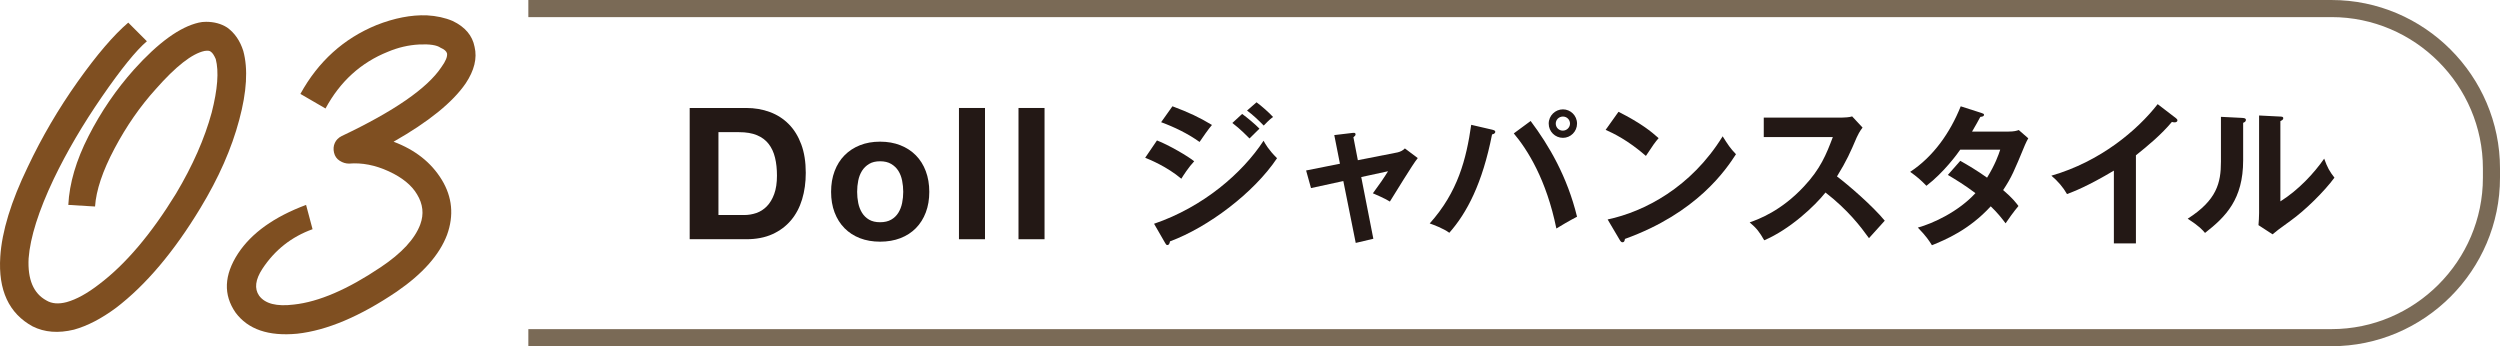
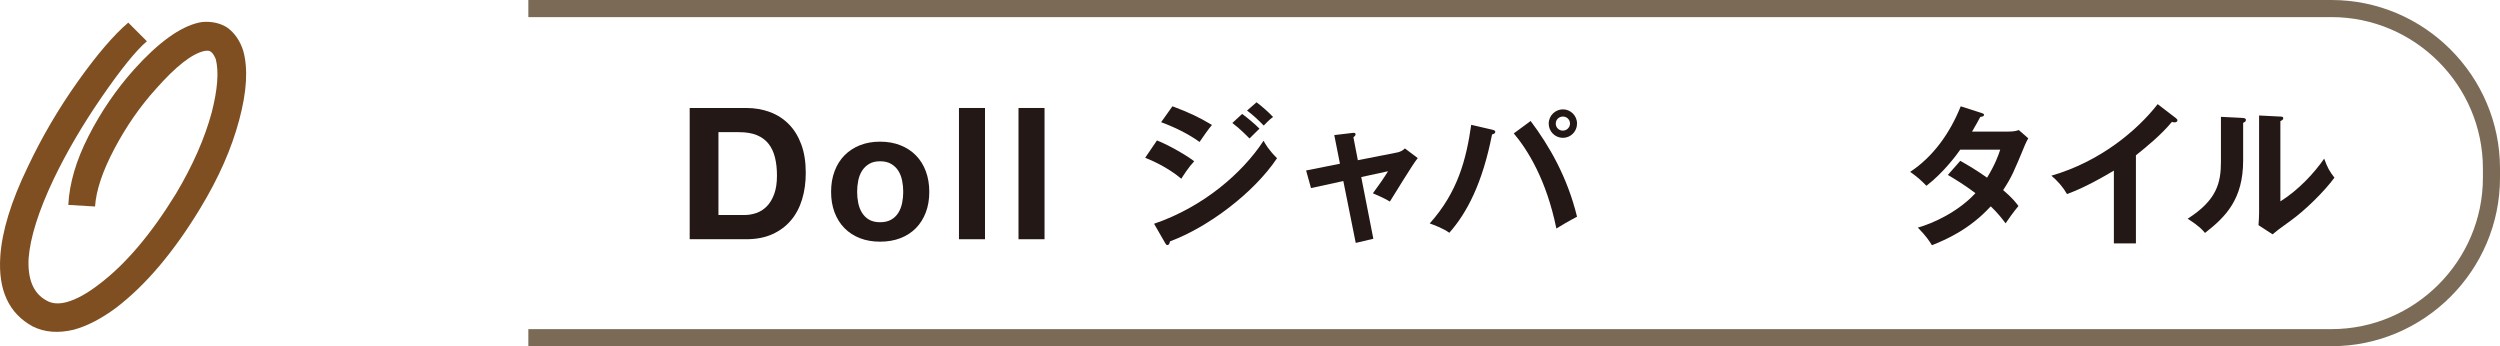
<svg xmlns="http://www.w3.org/2000/svg" id="_レイヤー_2" viewBox="0 0 237.624 32.906">
  <defs>
    <style>.cls-1{fill:none;stroke:#7a6a56;stroke-miterlimit:10;stroke-width:1.625px;}.cls-2{fill:#231815;}.cls-3{fill:#7f4f21;}</style>
  </defs>
  <g id="_テキスト">
    <path class="cls-1" d="M50.219.813h171.392c8.36,0,15.201,6.84,15.201,15.201v.88c0,8.36-6.84,15.201-15.201,15.201H50.219" />
    <path class="cls-3" d="M19.583,2.073c.77,0,1.437.181,2.002.539.718.514,1.232,1.259,1.54,2.233.462,1.693.333,3.876-.385,6.545-.72,2.722-1.952,5.519-3.696,8.393-2.516,4.158-5.185,7.315-8.008,9.471-1.386,1.028-2.722,1.721-4.004,2.079-1.49.36-2.798.258-3.927-.308C.846,29.793-.179,27.587.026,24.403c.154-2.412,1.026-5.261,2.618-8.547,1.334-2.822,2.913-5.518,4.735-8.085,1.822-2.566,3.427-4.439,4.812-5.621l1.771,1.771c-1.027.874-2.452,2.632-4.273,5.275-1.823,2.644-3.349,5.249-4.582,7.815-1.438,3.029-2.233,5.544-2.387,7.546-.104,2.002.462,3.337,1.694,4.004.513.308,1.155.359,1.925.154.924-.257,1.95-.821,3.08-1.694,2.515-1.898,4.954-4.774,7.315-8.624,1.59-2.669,2.72-5.236,3.388-7.7.564-2.206.693-3.9.385-5.082-.154-.358-.308-.59-.462-.693-.103-.102-.308-.127-.616-.076-1.182.257-2.722,1.463-4.62,3.619-1.489,1.643-2.798,3.529-3.927,5.659-1.13,2.131-1.746,3.966-1.848,5.505l-2.541-.153c.102-2.053.744-4.235,1.925-6.545,1.181-2.311,2.618-4.415,4.312-6.314,2.31-2.566,4.363-4.055,6.16-4.466.205-.051.436-.077.693-.077Z" />
-     <path class="cls-3" d="M40.567,1.457c.924.052,1.745.231,2.464.539,1.181.565,1.874,1.387,2.079,2.464.256,1.078-.026,2.233-.847,3.466-1.232,1.797-3.517,3.646-6.853,5.544,2.052.77,3.58,1.977,4.581,3.618,1.001,1.644,1.167,3.389.5,5.236-.719,1.899-2.31,3.696-4.774,5.391-3.491,2.361-6.648,3.695-9.471,4.004-2.722.257-4.671-.411-5.852-2.002-1.18-1.694-1.104-3.567.231-5.621,1.284-1.95,3.438-3.49,6.468-4.62l.616,2.31c-2.002.72-3.594,1.977-4.774,3.773-.667,1.027-.77,1.874-.308,2.541.564.77,1.667,1.053,3.311.847,2.36-.256,5.107-1.437,8.239-3.542,2.002-1.334,3.259-2.695,3.773-4.081.358-.975.256-1.925-.308-2.849-.514-.872-1.413-1.604-2.695-2.194-1.284-.59-2.541-.834-3.773-.731-.308,0-.604-.09-.885-.27-.283-.18-.462-.436-.539-.771-.077-.333-.052-.642.077-.924.127-.281.346-.501.654-.654,4.979-2.36,8.136-4.543,9.471-6.545.41-.564.589-1.001.539-1.31-.051-.204-.257-.385-.616-.539-.36-.256-1.04-.358-2.041-.308-1.001.052-1.99.282-2.964.692-2.568,1.028-4.543,2.824-5.929,5.391l-2.387-1.386c1.694-3.08,4.106-5.262,7.238-6.545,1.694-.667,3.285-.975,4.774-.925Z" />
    <path class="cls-2" d="M70.931,10.263c.803,0,1.551.128,2.243.385.693.256,1.292.641,1.799,1.153s.902,1.153,1.187,1.922.428,1.672.428,2.708c0,.909-.116,1.747-.349,2.517-.233.769-.585,1.433-1.056,1.991-.472.56-1.06.999-1.764,1.319s-1.534.48-2.488.48h-5.377v-12.476h5.377ZM70.738,20.438c.396,0,.781-.064,1.154-.192s.705-.342.997-.639c.291-.298.524-.686.699-1.164s.262-1.062.262-1.75c0-.63-.061-1.199-.184-1.706-.122-.508-.324-.942-.604-1.305-.28-.361-.65-.639-1.11-.831s-1.029-.289-1.705-.289h-1.959v7.876h2.448Z" />
    <path class="cls-2" d="M79.327,16.27c.221-.589.535-1.09.942-1.503.407-.414.895-.734,1.465-.961.57-.228,1.209-.341,1.919-.341s1.352.113,1.927.341c.576.227,1.067.547,1.474.961.407.413.721.914.942,1.503.221.588.332,1.243.332,1.966s-.11,1.374-.332,1.957c-.221.582-.535,1.08-.942,1.494-.407.413-.898.73-1.474.952-.576.221-1.218.332-1.927.332s-1.349-.111-1.919-.332c-.57-.222-1.058-.539-1.465-.952-.407-.414-.721-.912-.942-1.494-.221-.583-.332-1.235-.332-1.957s.11-1.378.332-1.966ZM81.575,19.293c.07.345.189.654.358.928.169.274.393.493.672.657.279.163.628.245,1.047.245s.771-.082,1.056-.245c.285-.164.512-.383.681-.657.169-.273.288-.583.358-.928.07-.344.105-.696.105-1.059s-.035-.718-.105-1.067c-.07-.351-.189-.659-.358-.928s-.396-.487-.681-.656c-.285-.17-.637-.254-1.056-.254s-.768.084-1.047.254c-.279.169-.503.388-.672.656-.168.269-.288.577-.358.928-.07.35-.104.706-.104,1.067s.035.715.104,1.059Z" />
    <path class="cls-2" d="M93.624,10.263v12.476h-2.475v-12.476h2.475Z" />
    <path class="cls-2" d="M99.283,10.263v12.476h-2.475v-12.476h2.475Z" />
    <path class="cls-2" d="M109.97,13.349c1.136.438,2.97,1.515,3.538,1.98-.524.553-1.048,1.368-1.223,1.659-1.369-1.15-2.97-1.805-3.436-1.994l1.121-1.646ZM109.694,21.268c4.688-1.602,8.399-4.819,10.408-7.891.16.291.466.859,1.281,1.66-2.198,3.289-6.551,6.564-10.176,7.904-.029.146-.073.35-.247.35-.102,0-.146-.073-.219-.204l-1.048-1.819ZM111.441,10.102c1.558.582,2.577,1.062,3.756,1.776-.291.32-.946,1.267-1.179,1.615-1.121-.8-2.387-1.412-3.654-1.878l1.077-1.514ZM118.065,10.83c.451.32,1.252.99,1.645,1.398-.262.247-.685.669-.946.932-.16-.16-.874-.903-1.63-1.471l.932-.859ZM119.433,9.724c.466.334,1.237,1.019,1.572,1.397-.146.102-.335.232-.888.814-.524-.538-1.019-1.004-1.586-1.426l.902-.786Z" />
    <path class="cls-2" d="M126.821,12.84l1.718-.204c.131-.015.306-.044.306.146,0,.102-.102.175-.204.262l.422,2.184,3.771-.742c.262-.059.524-.189.699-.379l1.223.918c-.495.597-2.271,3.552-2.649,4.134-.539-.335-1.383-.684-1.616-.786.146-.189.466-.641.815-1.136.233-.349.51-.757.626-.96l-2.547.553,1.15,5.866-1.674.394-1.179-5.881-3.072.669-.466-1.674,3.217-.641-.539-2.722Z" />
    <path class="cls-2" d="M141.847,12.33c.219.058.277.102.277.204,0,.072-.043.188-.306.247-.917,4.658-2.388,7.453-4.062,9.346-.568-.422-1.529-.771-1.863-.888,2.678-2.984,3.479-6.114,3.945-9.375l2.009.466ZM145.486,11.5c1.747,2.329,3.479,5.284,4.411,9.099-.582.291-1.791,1.004-1.965,1.121-.946-4.645-2.737-7.482-4.047-9.04l1.602-1.18ZM149.897,11.748c0,.757-.611,1.354-1.339,1.354-.743,0-1.354-.597-1.354-1.354s.626-1.354,1.354-1.354c.713,0,1.339.583,1.339,1.354ZM147.874,11.748c0,.378.306.669.67.669.378,0,.684-.306.684-.669,0-.379-.306-.67-.669-.67-.379,0-.685.291-.685.67Z" />
-     <path class="cls-2" d="M153.838,10.627c2.14,1.077,3.13,1.893,3.814,2.504-.306.349-.524.641-1.208,1.688-1.718-1.499-3.13-2.169-3.829-2.475l1.223-1.718ZM152.805,20.86c3.494-.742,7.948-3.057,10.933-7.904.524.83.699,1.106,1.266,1.703-.946,1.456-3.683,5.575-10.554,8.05-.029.146-.044.32-.248.32-.102,0-.189-.116-.262-.247l-1.135-1.922Z" />
-     <path class="cls-2" d="M167.645,13.028v-1.849h7.396c.233,0,.771-.029,1.004-.116l.99,1.062c-.291.379-.451.714-.553.932-.611,1.427-.946,2.198-1.878,3.712,1.106.83,3.392,2.81,4.542,4.207-.509.554-1.325,1.456-1.5,1.66-.786-1.092-1.994-2.679-4.134-4.338-1.004,1.267-3.363,3.493-5.823,4.542-.451-.786-.699-1.121-1.383-1.704.874-.306,2.999-1.092,5.153-3.406,1.572-1.674,2.125-3.042,2.751-4.702h-6.565Z" />
    <path class="cls-2" d="M186.322,15.285c.742.422,1.543.888,2.547,1.602.771-1.252,1.092-2.169,1.252-2.664h-3.799c-.248.363-1.558,2.169-3.217,3.436-.568-.583-.859-.83-1.543-1.325,2.213-1.455,3.8-3.727,4.804-6.23l1.951.626c.175.059.262.088.262.175,0,.189-.262.189-.35.204-.233.437-.451.829-.786,1.397h3.465c.524,0,.771-.073.975-.146l.903.786c-.102.175-.204.378-.306.611-1.063,2.562-1.267,3.071-2.082,4.309.917.786,1.223,1.208,1.456,1.514-.422.495-1.034,1.354-1.223,1.646-.364-.48-.757-.99-1.412-1.616-2.052,2.242-4.323,3.188-5.59,3.698-.262-.423-.553-.874-1.339-1.675,1.427-.393,3.843-1.499,5.474-3.275-1.034-.786-1.965-1.339-2.62-1.732l1.179-1.339Z" />
    <path class="cls-2" d="M203.019,23.132h-2.096v-6.915c-2.519,1.499-3.829,1.994-4.455,2.228-.364-.641-.888-1.252-1.485-1.747,4.644-1.34,8.167-4.31,10.103-6.799l1.747,1.34c.087.072.131.131.131.204,0,.131-.146.188-.262.188-.073,0-.189-.015-.262-.043-1.004,1.193-2.198,2.198-3.421,3.173v8.371Z" />
    <path class="cls-2" d="M213.138,11.209c.146.015.335.015.335.189,0,.16-.146.232-.262.276v3.566c0,3.698-1.645,5.357-3.625,6.9-.233-.276-.524-.626-1.645-1.354,2.766-1.762,3.159-3.406,3.159-5.416v-4.265l2.038.102ZM216.749,11.078c.16.015.276.015.276.16s-.146.204-.276.276v7.628c1.732-1.092,3.188-2.664,4.164-4.062.306.845.509,1.209.975,1.806-.961,1.31-2.795,3.115-4.164,4.09-1.208.874-1.339.976-1.718,1.296l-1.339-.873c.029-.394.058-.757.058-1.15v-9.272l2.023.102Z" />
  </g>
</svg>